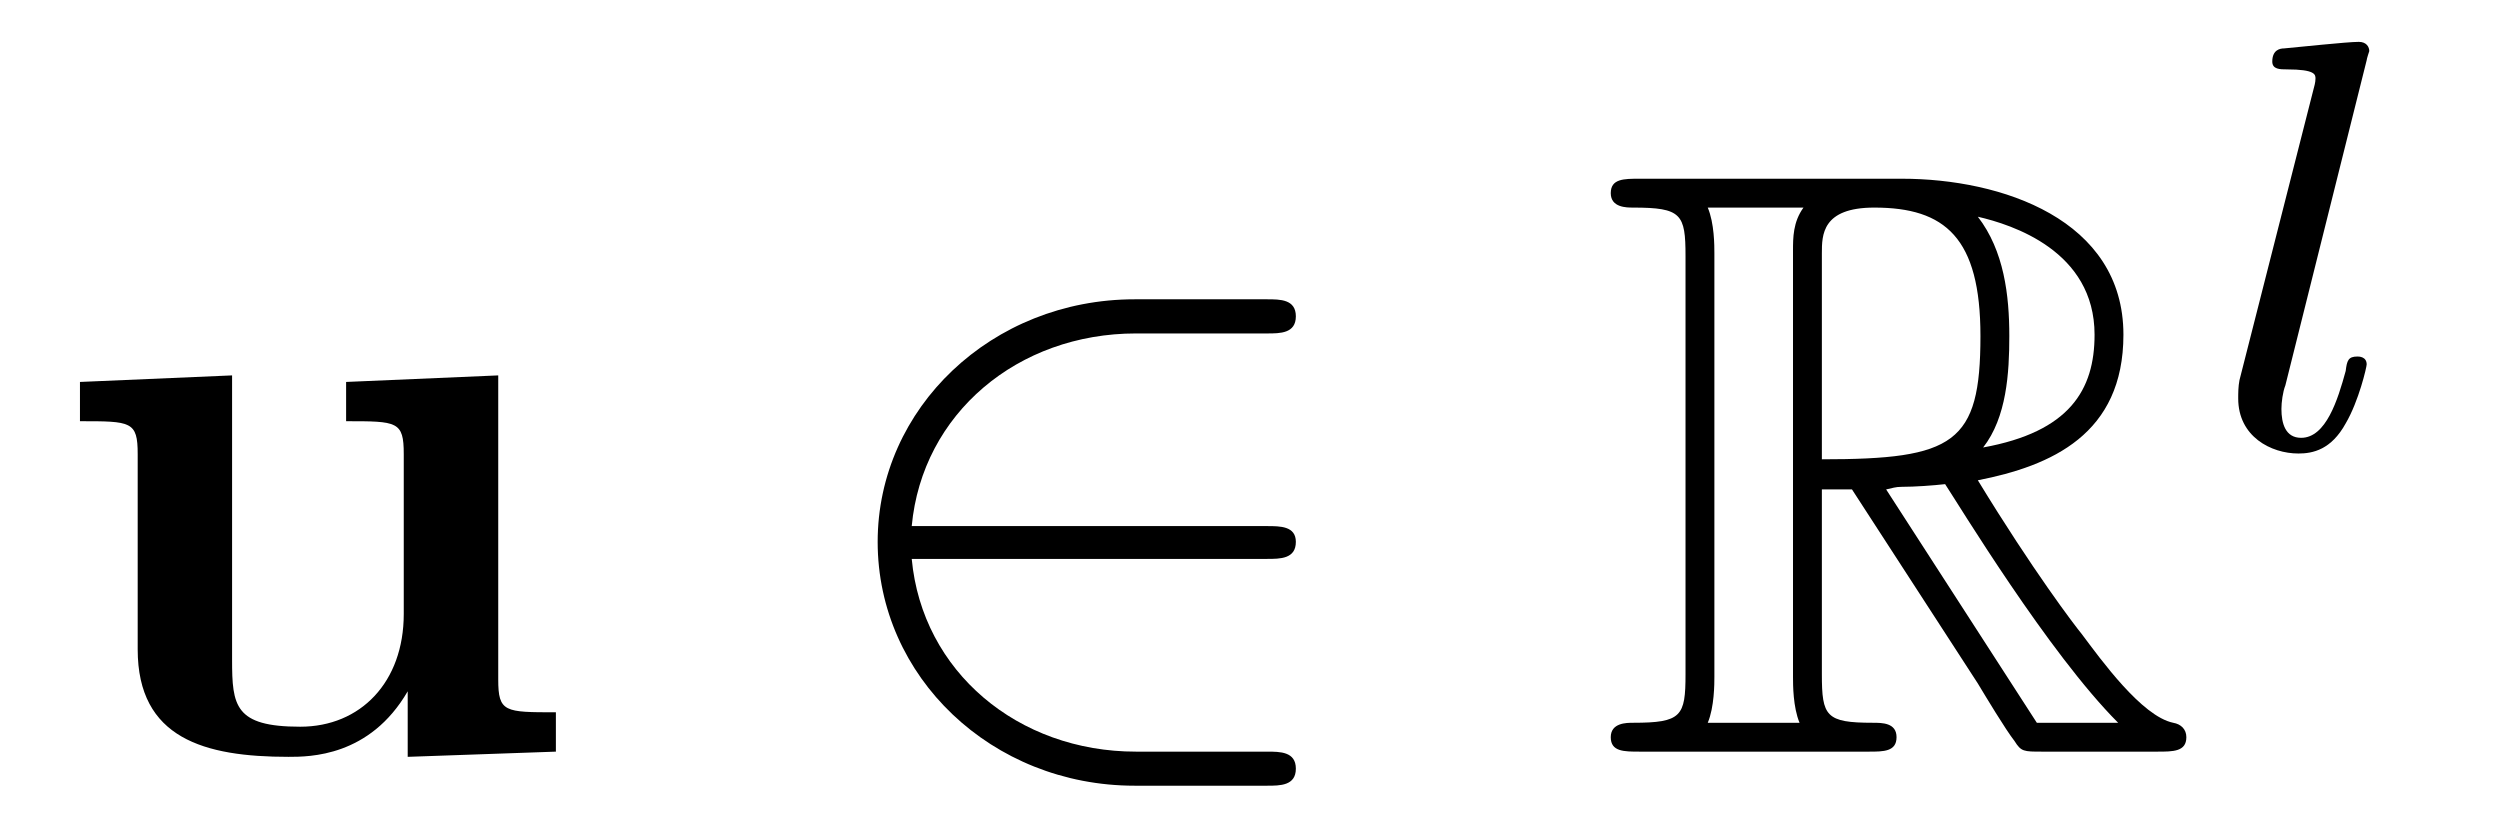
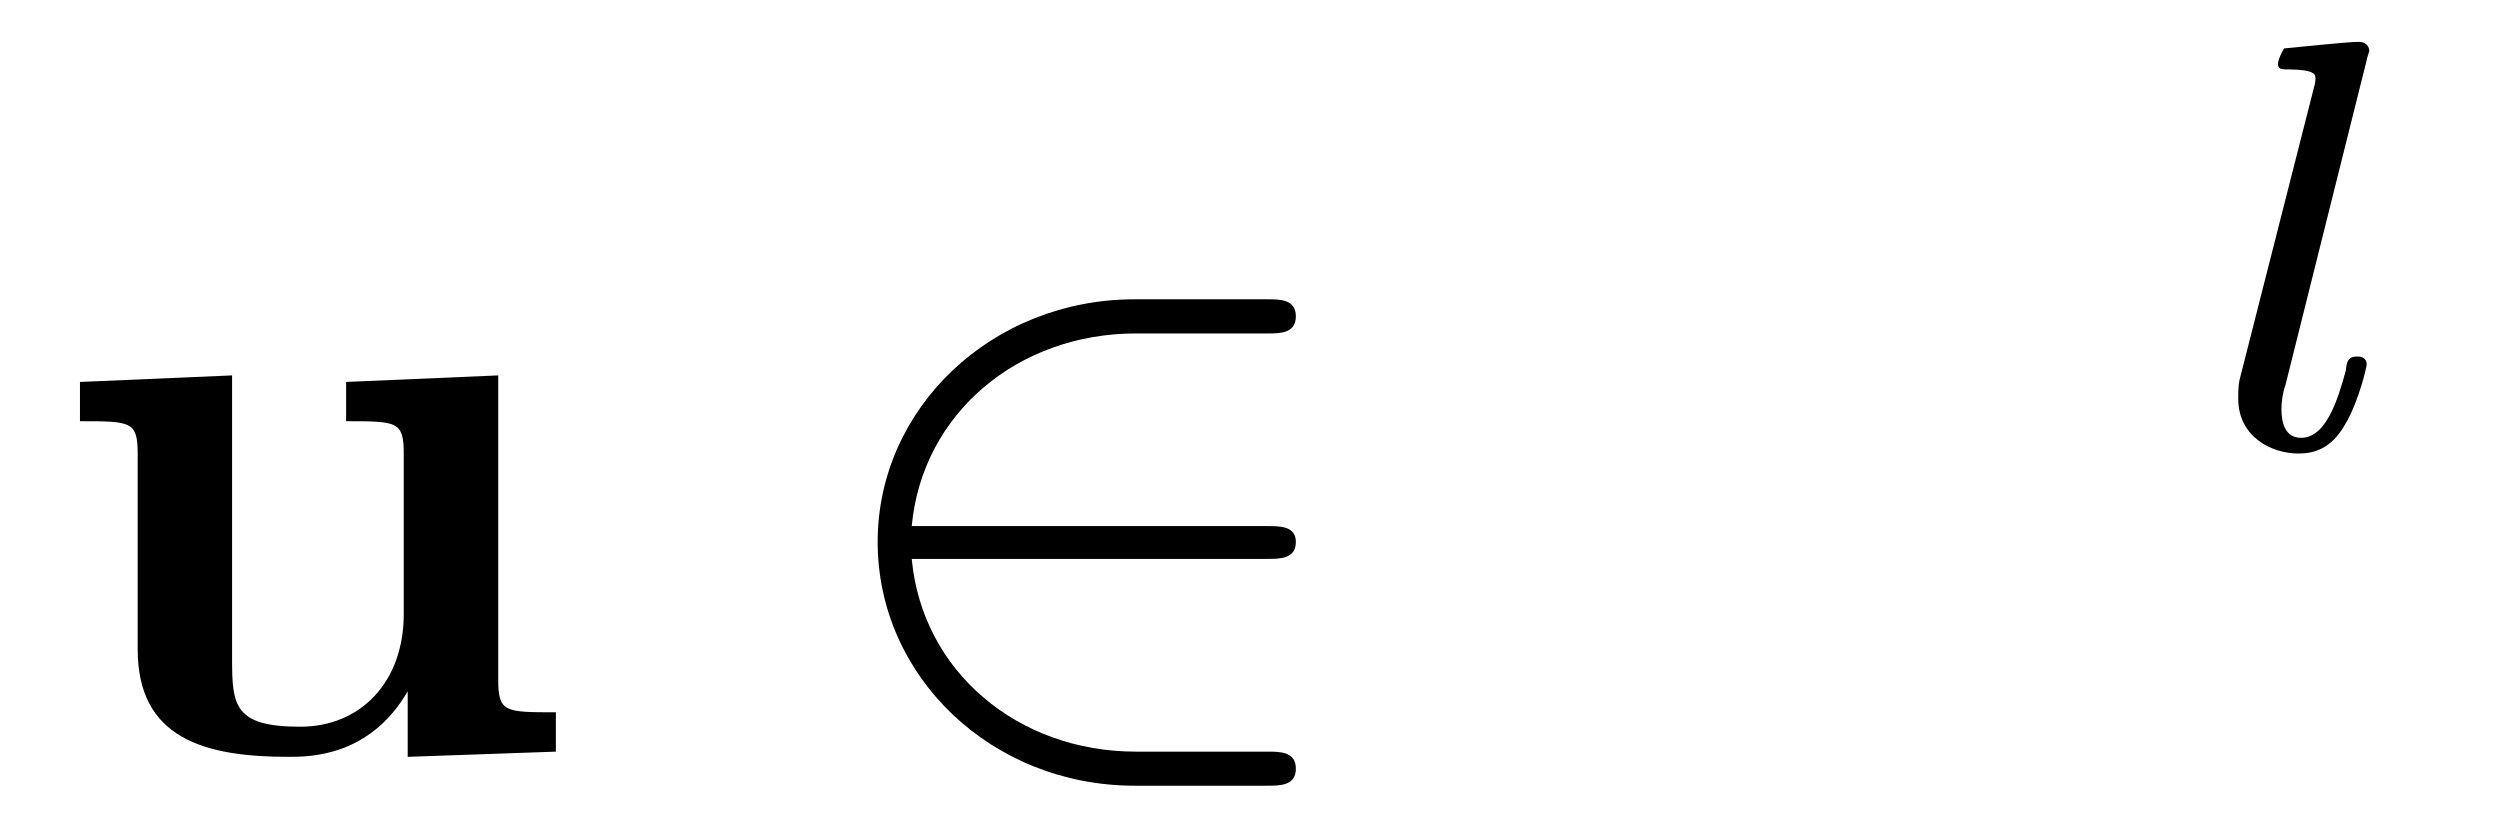
<svg xmlns="http://www.w3.org/2000/svg" xmlns:xlink="http://www.w3.org/1999/xlink" viewBox="0 0 29.795 9.848" version="1.2">
  <defs>
    <g>
      <symbol overflow="visible" id="glyph0-0">
-         <path style="stroke:none;" d="" />
-       </symbol>
+         </symbol>
      <symbol overflow="visible" id="glyph0-1">
        <path style="stroke:none;" d="M 4.359 -0.719 L 4.359 0.062 L 6.125 0 L 6.125 -0.469 C 5.516 -0.469 5.438 -0.469 5.438 -0.859 L 5.438 -4.484 L 3.625 -4.406 L 3.625 -3.938 C 4.234 -3.938 4.312 -3.938 4.312 -3.547 L 4.312 -1.641 C 4.312 -0.828 3.797 -0.297 3.078 -0.297 C 2.297 -0.297 2.266 -0.547 2.266 -1.094 L 2.266 -4.484 L 0.453 -4.406 L 0.453 -3.938 C 1.062 -3.938 1.141 -3.938 1.141 -3.547 L 1.141 -1.219 C 1.141 -0.156 1.938 0.062 2.938 0.062 C 3.188 0.062 3.906 0.062 4.359 -0.719 Z M 4.359 -0.719 " />
      </symbol>
      <symbol overflow="visible" id="glyph1-0">
        <path style="stroke:none;" d="" />
      </symbol>
      <symbol overflow="visible" id="glyph1-1">
        <path style="stroke:none;" d="M 5.469 -2.297 C 5.625 -2.297 5.812 -2.297 5.812 -2.5 C 5.812 -2.688 5.625 -2.688 5.469 -2.688 L 1.234 -2.688 C 1.359 -4.031 2.5 -4.984 3.906 -4.984 L 5.469 -4.984 C 5.625 -4.984 5.812 -4.984 5.812 -5.188 C 5.812 -5.391 5.625 -5.391 5.469 -5.391 L 3.891 -5.391 C 2.188 -5.391 0.828 -4.094 0.828 -2.5 C 0.828 -0.891 2.188 0.406 3.891 0.406 L 5.469 0.406 C 5.625 0.406 5.812 0.406 5.812 0.203 C 5.812 0 5.625 0 5.469 0 L 3.906 0 C 2.5 0 1.359 -0.953 1.234 -2.297 Z M 5.469 -2.297 " />
      </symbol>
      <symbol overflow="visible" id="glyph2-0">
-         <path style="stroke:none;" d="" />
-       </symbol>
+         </symbol>
      <symbol overflow="visible" id="glyph2-1">
-         <path style="stroke:none;" d="M 2.672 -3.125 L 3.031 -3.125 L 4.531 -0.812 C 4.625 -0.656 4.859 -0.266 4.969 -0.125 C 5.047 0 5.078 0 5.297 0 L 6.672 0 C 6.859 0 7.016 0 7.016 -0.172 C 7.016 -0.266 6.953 -0.328 6.859 -0.344 C 6.484 -0.422 6 -1.094 5.766 -1.406 C 5.688 -1.5 5.188 -2.156 4.531 -3.234 C 5.406 -3.406 6.266 -3.781 6.266 -4.969 C 6.266 -6.344 4.812 -6.828 3.625 -6.828 L 0.5 -6.828 C 0.312 -6.828 0.156 -6.828 0.156 -6.656 C 0.156 -6.484 0.344 -6.484 0.422 -6.484 C 1 -6.484 1.047 -6.406 1.047 -5.906 L 1.047 -0.922 C 1.047 -0.422 1 -0.344 0.422 -0.344 C 0.344 -0.344 0.156 -0.344 0.156 -0.172 C 0.156 0 0.312 0 0.5 0 L 3.234 0 C 3.406 0 3.562 0 3.562 -0.172 C 3.562 -0.344 3.391 -0.344 3.281 -0.344 C 2.719 -0.344 2.672 -0.422 2.672 -0.922 Z M 4.594 -3.625 C 4.875 -3.984 4.906 -4.516 4.906 -4.953 C 4.906 -5.438 4.844 -5.969 4.531 -6.375 C 4.938 -6.281 5.922 -5.969 5.922 -4.969 C 5.922 -4.312 5.625 -3.812 4.594 -3.625 Z M 2.672 -5.938 C 2.672 -6.156 2.672 -6.484 3.297 -6.484 C 4.141 -6.484 4.562 -6.125 4.562 -4.953 C 4.562 -3.672 4.25 -3.484 2.672 -3.484 Z M 1.312 -0.344 C 1.391 -0.531 1.391 -0.812 1.391 -0.891 L 1.391 -5.938 C 1.391 -6.031 1.391 -6.297 1.312 -6.484 L 2.453 -6.484 C 2.328 -6.312 2.328 -6.125 2.328 -5.969 L 2.328 -0.891 C 2.328 -0.797 2.328 -0.531 2.406 -0.344 Z M 3.438 -3.125 C 3.516 -3.141 3.547 -3.156 3.625 -3.156 C 3.781 -3.156 4 -3.172 4.141 -3.188 C 4.297 -2.953 5.375 -1.172 6.203 -0.344 L 5.234 -0.344 Z M 3.438 -3.125 " />
-       </symbol>
+         </symbol>
      <symbol overflow="visible" id="glyph3-0">
        <path style="stroke:none;" d="" />
      </symbol>
      <symbol overflow="visible" id="glyph3-1">
-         <path style="stroke:none;" d="M 1.969 -4.625 C 1.969 -4.641 2 -4.734 2 -4.734 C 2 -4.781 1.969 -4.844 1.875 -4.844 C 1.734 -4.844 1.156 -4.781 0.984 -4.766 C 0.938 -4.766 0.844 -4.75 0.844 -4.609 C 0.844 -4.516 0.938 -4.516 1.016 -4.516 C 1.359 -4.516 1.359 -4.453 1.359 -4.406 C 1.359 -4.359 1.344 -4.312 1.328 -4.25 L 0.453 -0.812 C 0.438 -0.734 0.438 -0.656 0.438 -0.594 C 0.438 -0.141 0.828 0.062 1.156 0.062 C 1.328 0.062 1.547 0.016 1.719 -0.297 C 1.875 -0.562 1.969 -0.969 1.969 -1 C 1.969 -1.094 1.875 -1.094 1.859 -1.094 C 1.75 -1.094 1.734 -1.047 1.719 -0.922 C 1.625 -0.578 1.484 -0.125 1.188 -0.125 C 1 -0.125 0.953 -0.297 0.953 -0.469 C 0.953 -0.547 0.969 -0.672 1 -0.75 Z M 1.969 -4.625 " />
+         <path style="stroke:none;" d="M 1.969 -4.625 C 1.969 -4.641 2 -4.734 2 -4.734 C 2 -4.781 1.969 -4.844 1.875 -4.844 C 1.734 -4.844 1.156 -4.781 0.984 -4.766 C 0.844 -4.516 0.938 -4.516 1.016 -4.516 C 1.359 -4.516 1.359 -4.453 1.359 -4.406 C 1.359 -4.359 1.344 -4.312 1.328 -4.25 L 0.453 -0.812 C 0.438 -0.734 0.438 -0.656 0.438 -0.594 C 0.438 -0.141 0.828 0.062 1.156 0.062 C 1.328 0.062 1.547 0.016 1.719 -0.297 C 1.875 -0.562 1.969 -0.969 1.969 -1 C 1.969 -1.094 1.875 -1.094 1.859 -1.094 C 1.75 -1.094 1.734 -1.047 1.719 -0.922 C 1.625 -0.578 1.484 -0.125 1.188 -0.125 C 1 -0.125 0.953 -0.297 0.953 -0.469 C 0.953 -0.547 0.969 -0.672 1 -0.75 Z M 1.969 -4.625 " />
      </symbol>
    </g>
    <clipPath id="clip1">
      <path d="M 0 4 L 7 4 L 7 9.848 L 0 9.848 Z M 0 4 " />
    </clipPath>
    <clipPath id="clip2">
      <path d="M 10 3 L 16 3 L 16 9.848 L 10 9.848 Z M 10 3 " />
    </clipPath>
  </defs>
  <g id="surface1">
    <g clip-path="url(#clip1)" clip-rule="nonzero">
      <g style="fill:rgb(0%,0%,0%);fill-opacity:1;">
        <use xlink:href="#glyph0-1" x="0.5" y="8.958" />
      </g>
    </g>
    <g clip-path="url(#clip2)" clip-rule="nonzero">
      <g style="fill:rgb(0%,0%,0%);fill-opacity:1;">
        <use xlink:href="#glyph1-1" x="9.632" y="8.958" />
      </g>
    </g>
    <g style="fill:rgb(0%,0%,0%);fill-opacity:1;">
      <use xlink:href="#glyph2-1" x="19.041" y="8.958" />
    </g>
    <g style="fill:rgb(0%,0%,0%);fill-opacity:1;">
      <use xlink:href="#glyph3-1" x="26.237" y="5.343" />
    </g>
  </g>
</svg>